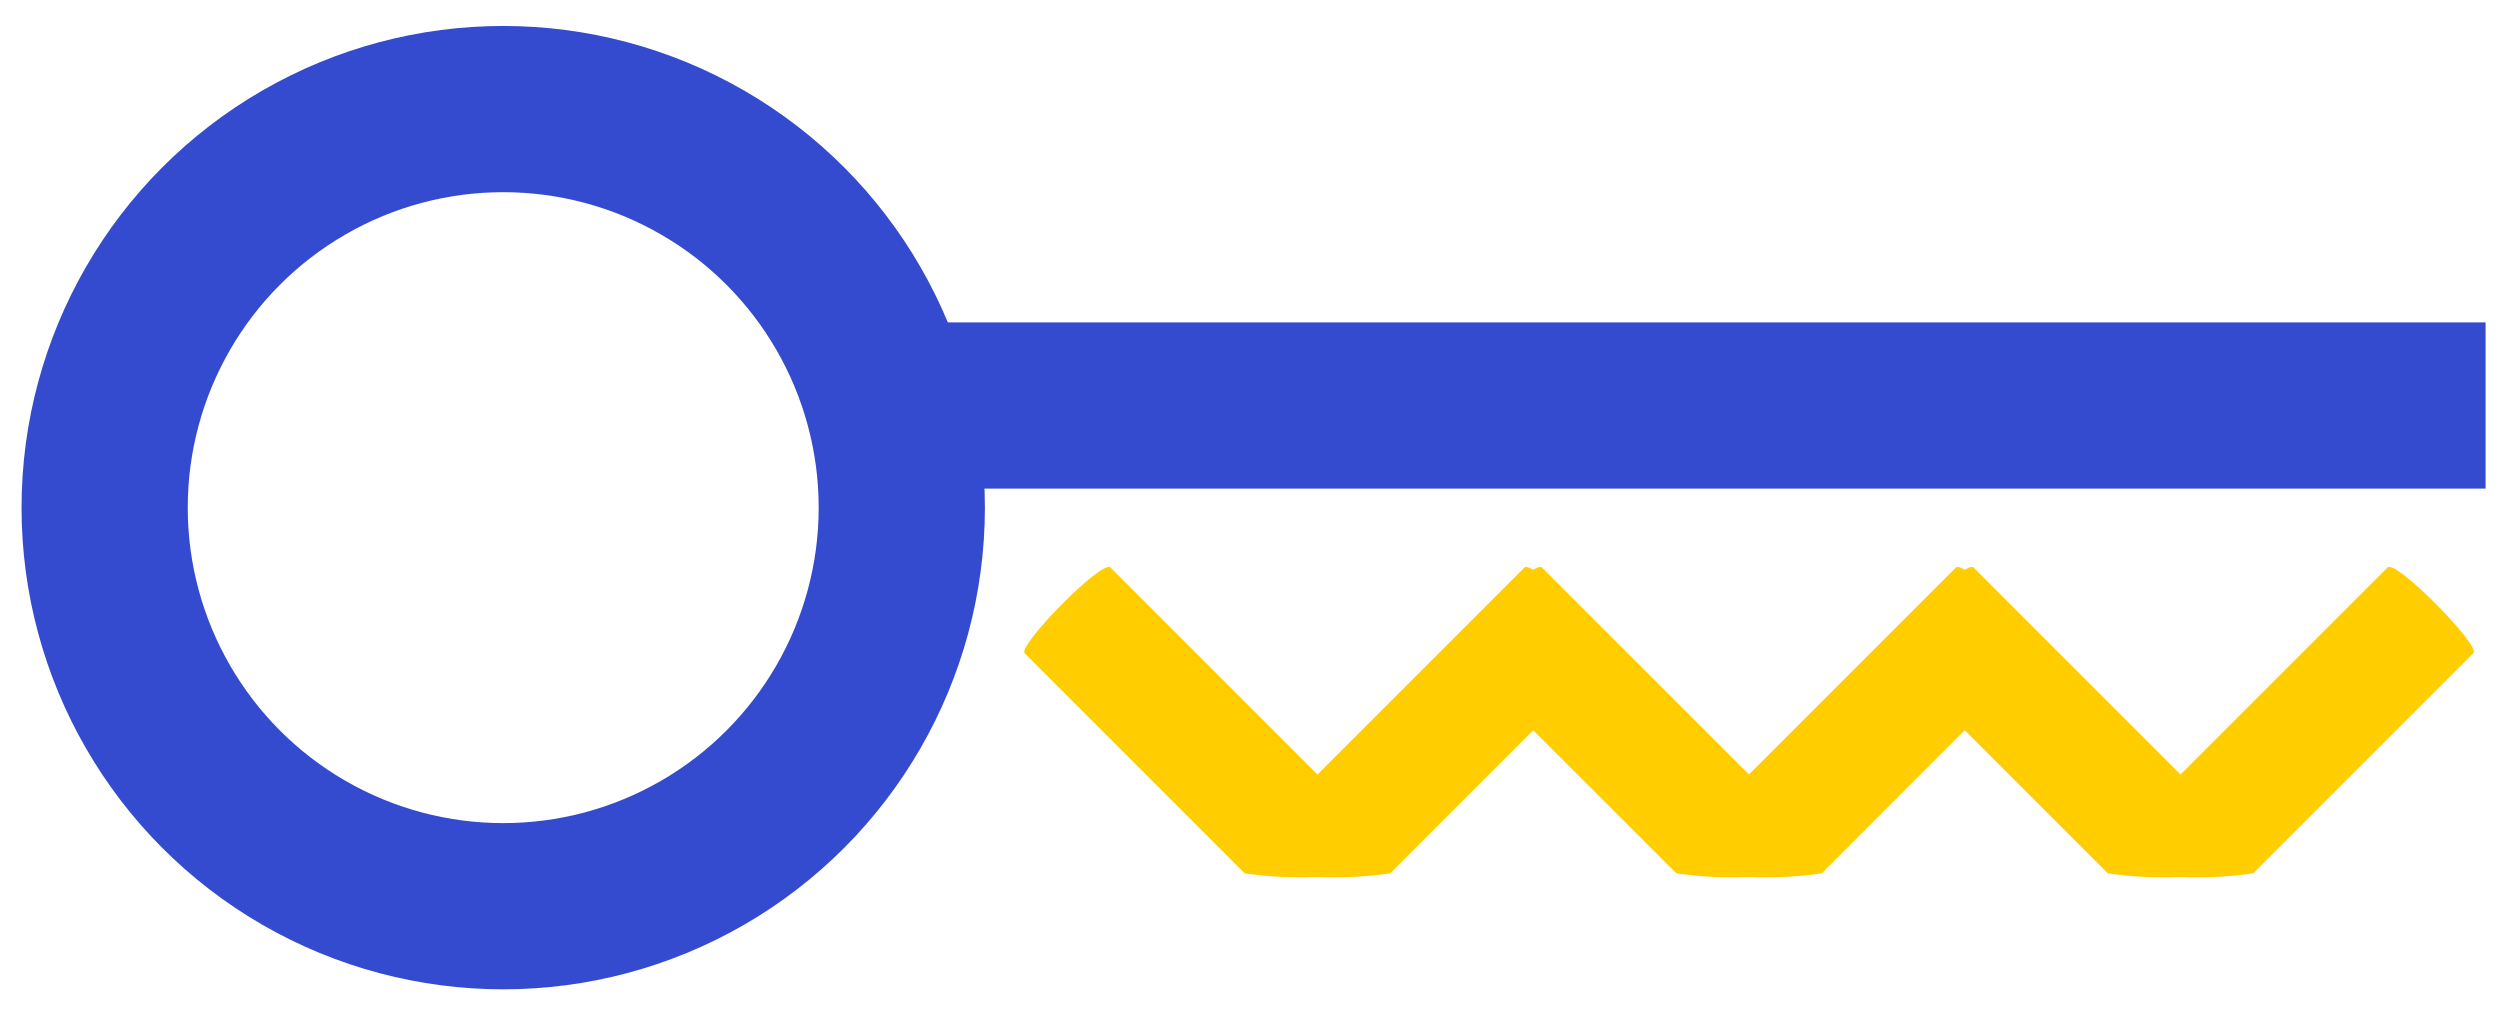
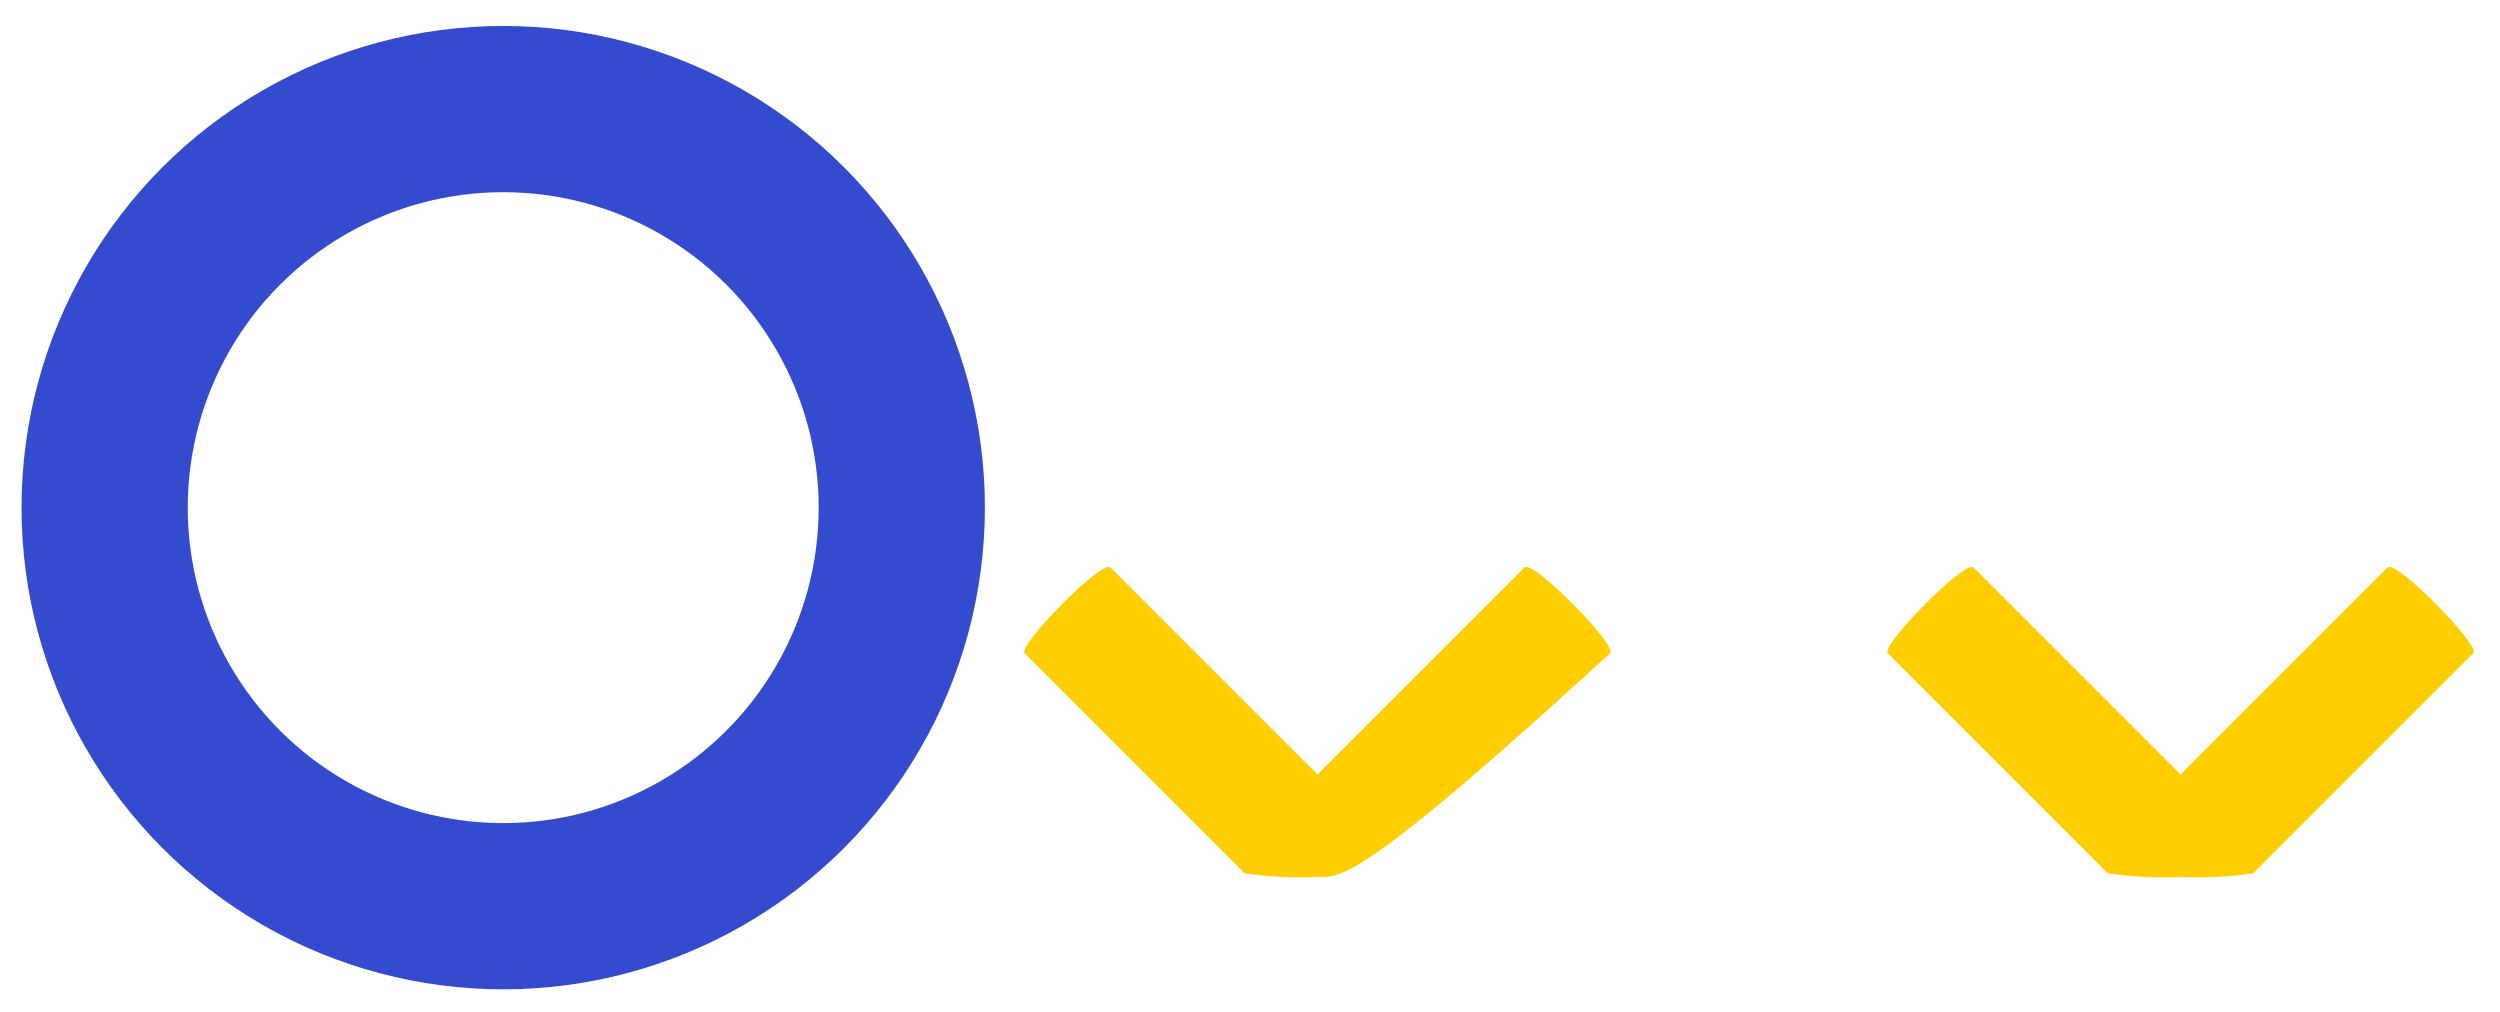
<svg xmlns="http://www.w3.org/2000/svg" width="84px" height="34px" viewBox="0 0 84 34" version="1.1">
  <title>etape3</title>
  <desc>Created with Sketch.</desc>
  <g id="Symbols" stroke="none" stroke-width="1" fill="none" fill-rule="evenodd">
    <g id="icon/etape3" transform="translate(0, 1)">
      <g id="etape3" transform="translate(3, 2)">
        <circle id="Oval" stroke="#354BCF" stroke-width="5.585" stroke-linejoin="bevel" cx="13.908" cy="14.057" r="13.392" />
-         <line x1="80.516" y1="10.624" x2="25.53" y2="10.624" id="Path" stroke="#354BCF" stroke-width="5.585" stroke-linejoin="bevel" />
-         <path d="M51.105,18.944 L43.71,26.344 C42.901,26.461 42.083,26.501 41.267,26.465 C40.451,26.501 39.633,26.46 38.824,26.344 C38.664,26.183 31.675,19.195 31.429,18.949 C31.183,18.703 34.029,15.79 34.311,16.067 L41.267,23.023 L48.223,16.067 C48.5,15.785 51.352,18.7 51.105,18.944 Z" id="Path" fill="#FFCD00" fill-rule="nonzero" />
-         <path d="M65.607,18.944 C65.361,19.19 58.372,26.178 58.212,26.344 C57.403,26.46 56.585,26.501 55.769,26.465 C54.953,26.501 54.135,26.461 53.326,26.344 L45.926,18.949 C45.679,18.703 48.526,15.79 48.808,16.067 L55.764,23.023 C55.923,22.863 62.446,16.341 62.72,16.067 C62.994,15.793 65.853,18.7 65.607,18.944 Z" id="Path" fill="#FFCD00" fill-rule="nonzero" />
+         <path d="M51.105,18.944 C42.901,26.461 42.083,26.501 41.267,26.465 C40.451,26.501 39.633,26.46 38.824,26.344 C38.664,26.183 31.675,19.195 31.429,18.949 C31.183,18.703 34.029,15.79 34.311,16.067 L41.267,23.023 L48.223,16.067 C48.5,15.785 51.352,18.7 51.105,18.944 Z" id="Path" fill="#FFCD00" fill-rule="nonzero" />
        <path d="M80.108,18.944 L72.708,26.344 C71.899,26.46 71.081,26.501 70.265,26.465 C69.449,26.501 68.631,26.461 67.822,26.344 L60.427,18.949 C60.181,18.703 63.032,15.79 63.309,16.067 L70.265,23.023 L77.221,16.067 C77.5,15.785 80.354,18.7 80.108,18.944 Z" id="Path" fill="#FFCD00" fill-rule="nonzero" />
      </g>
    </g>
  </g>
</svg>